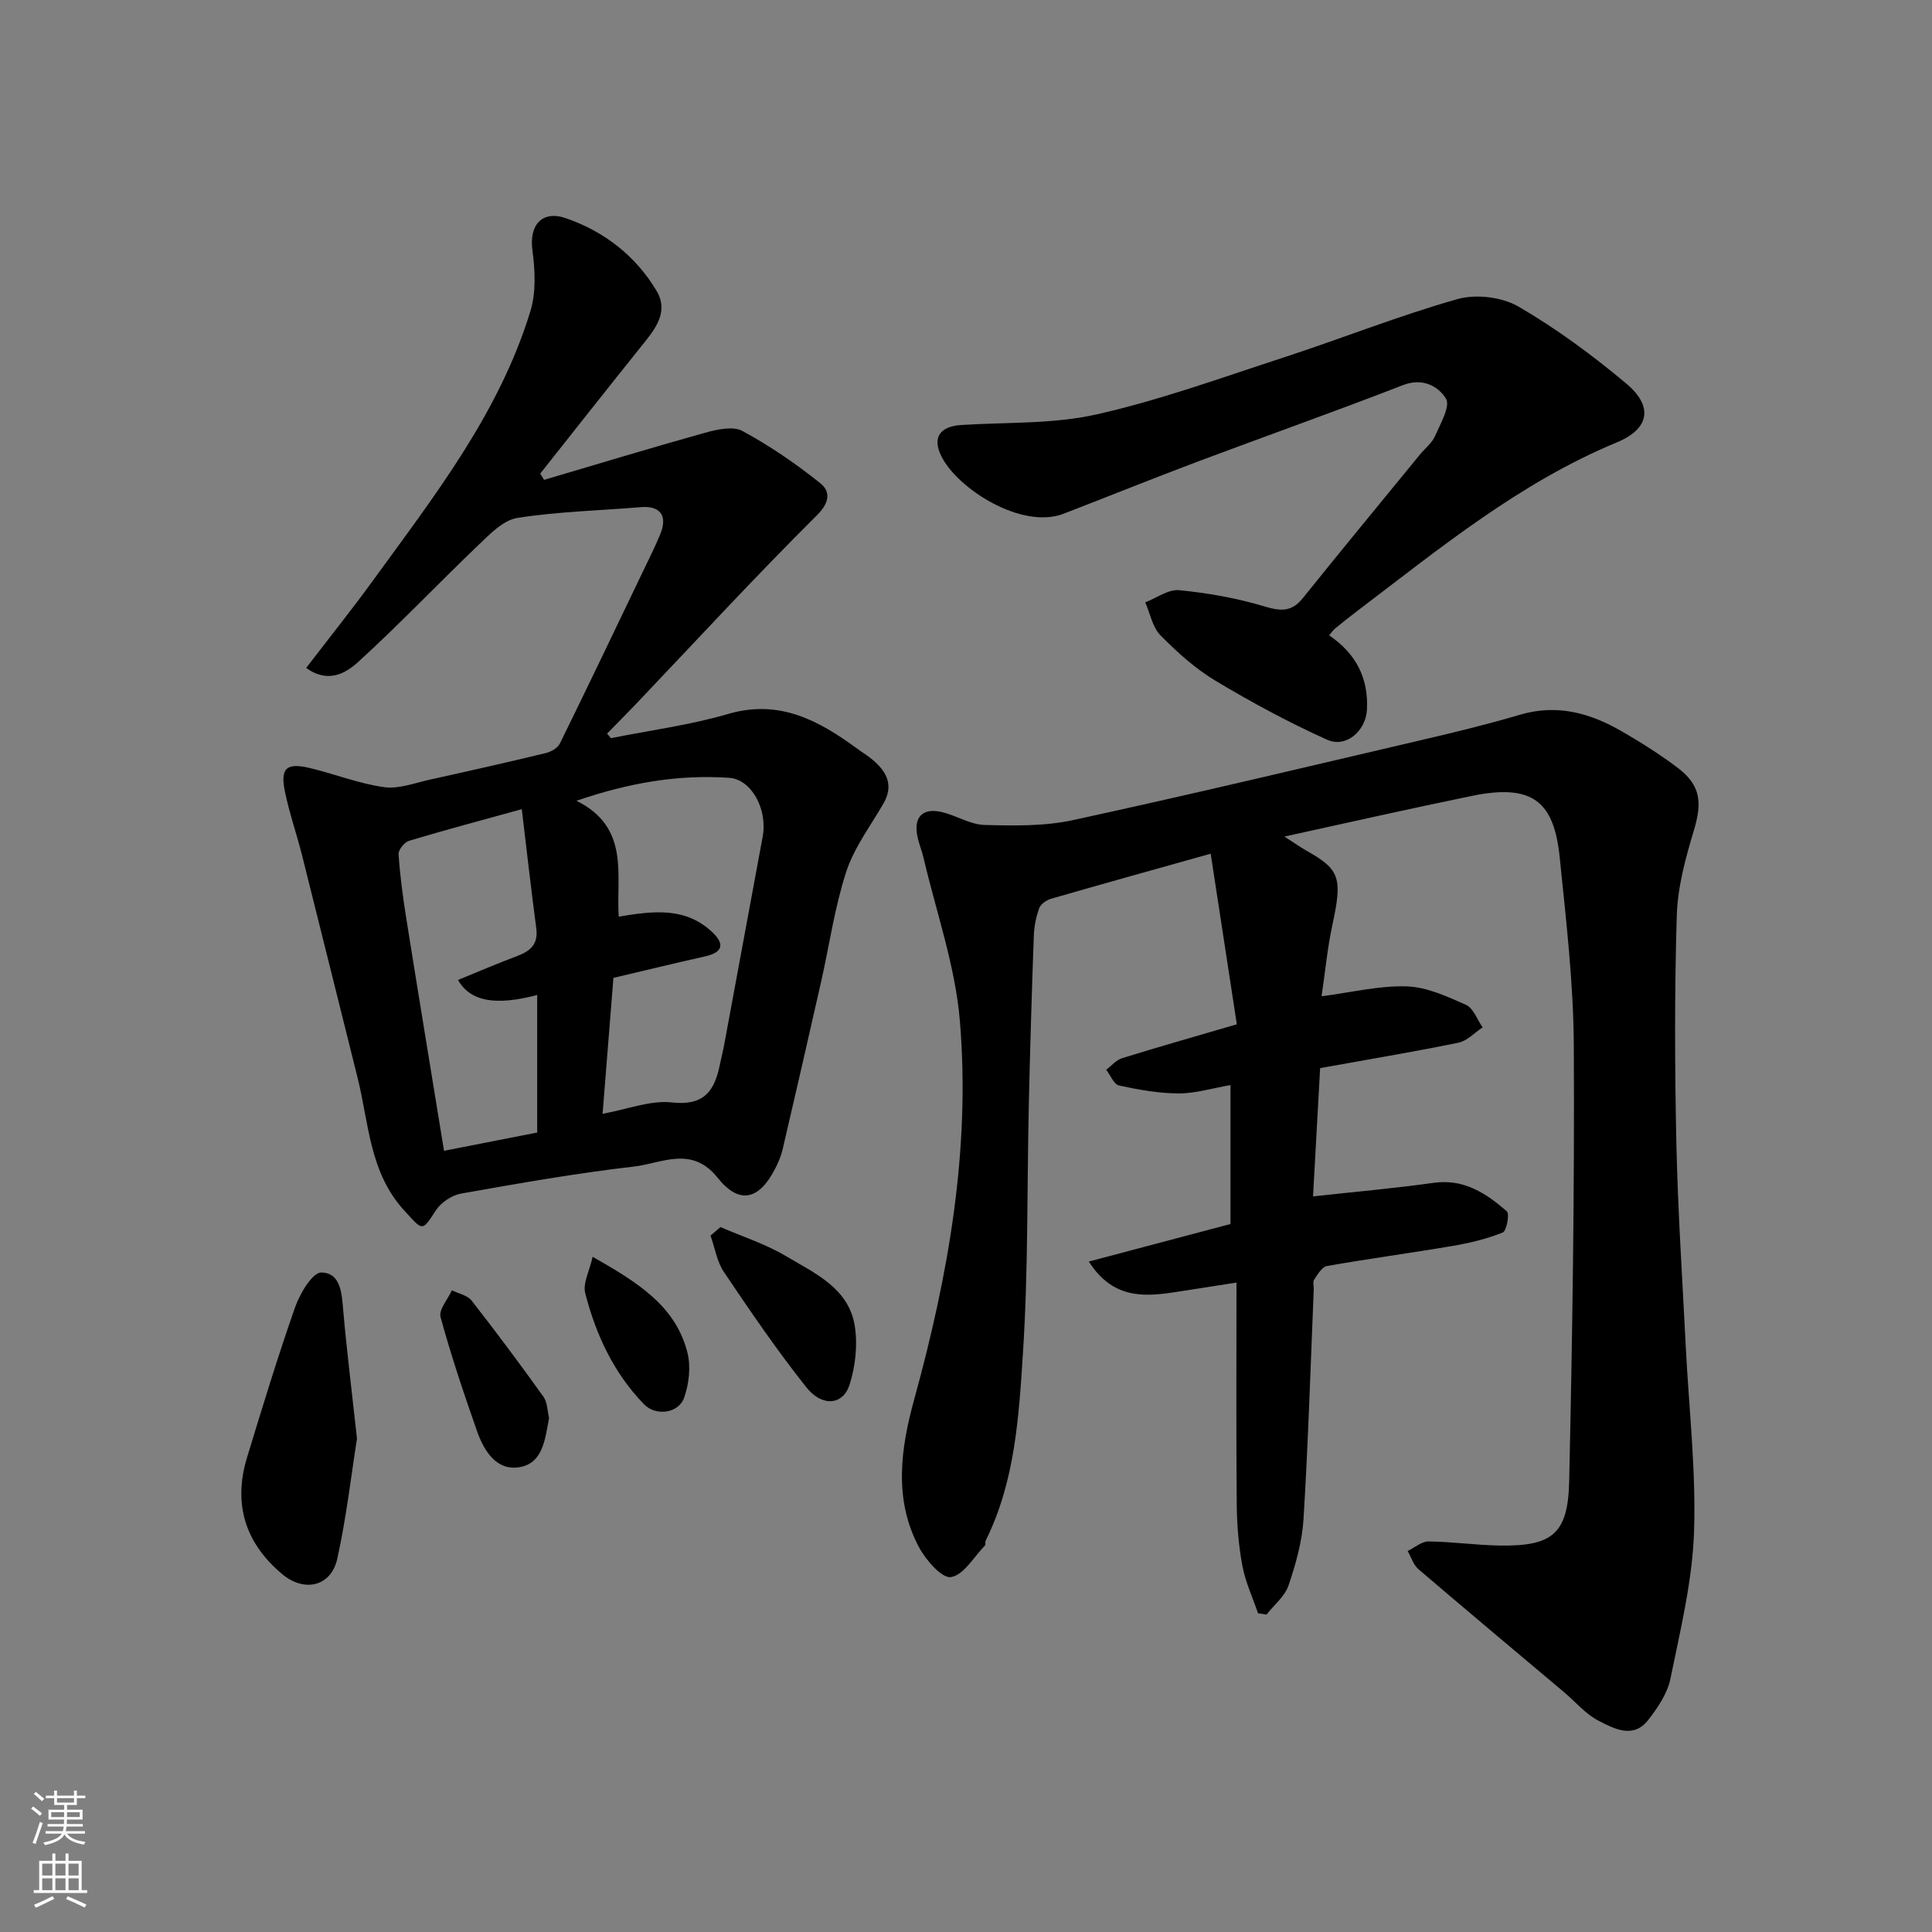
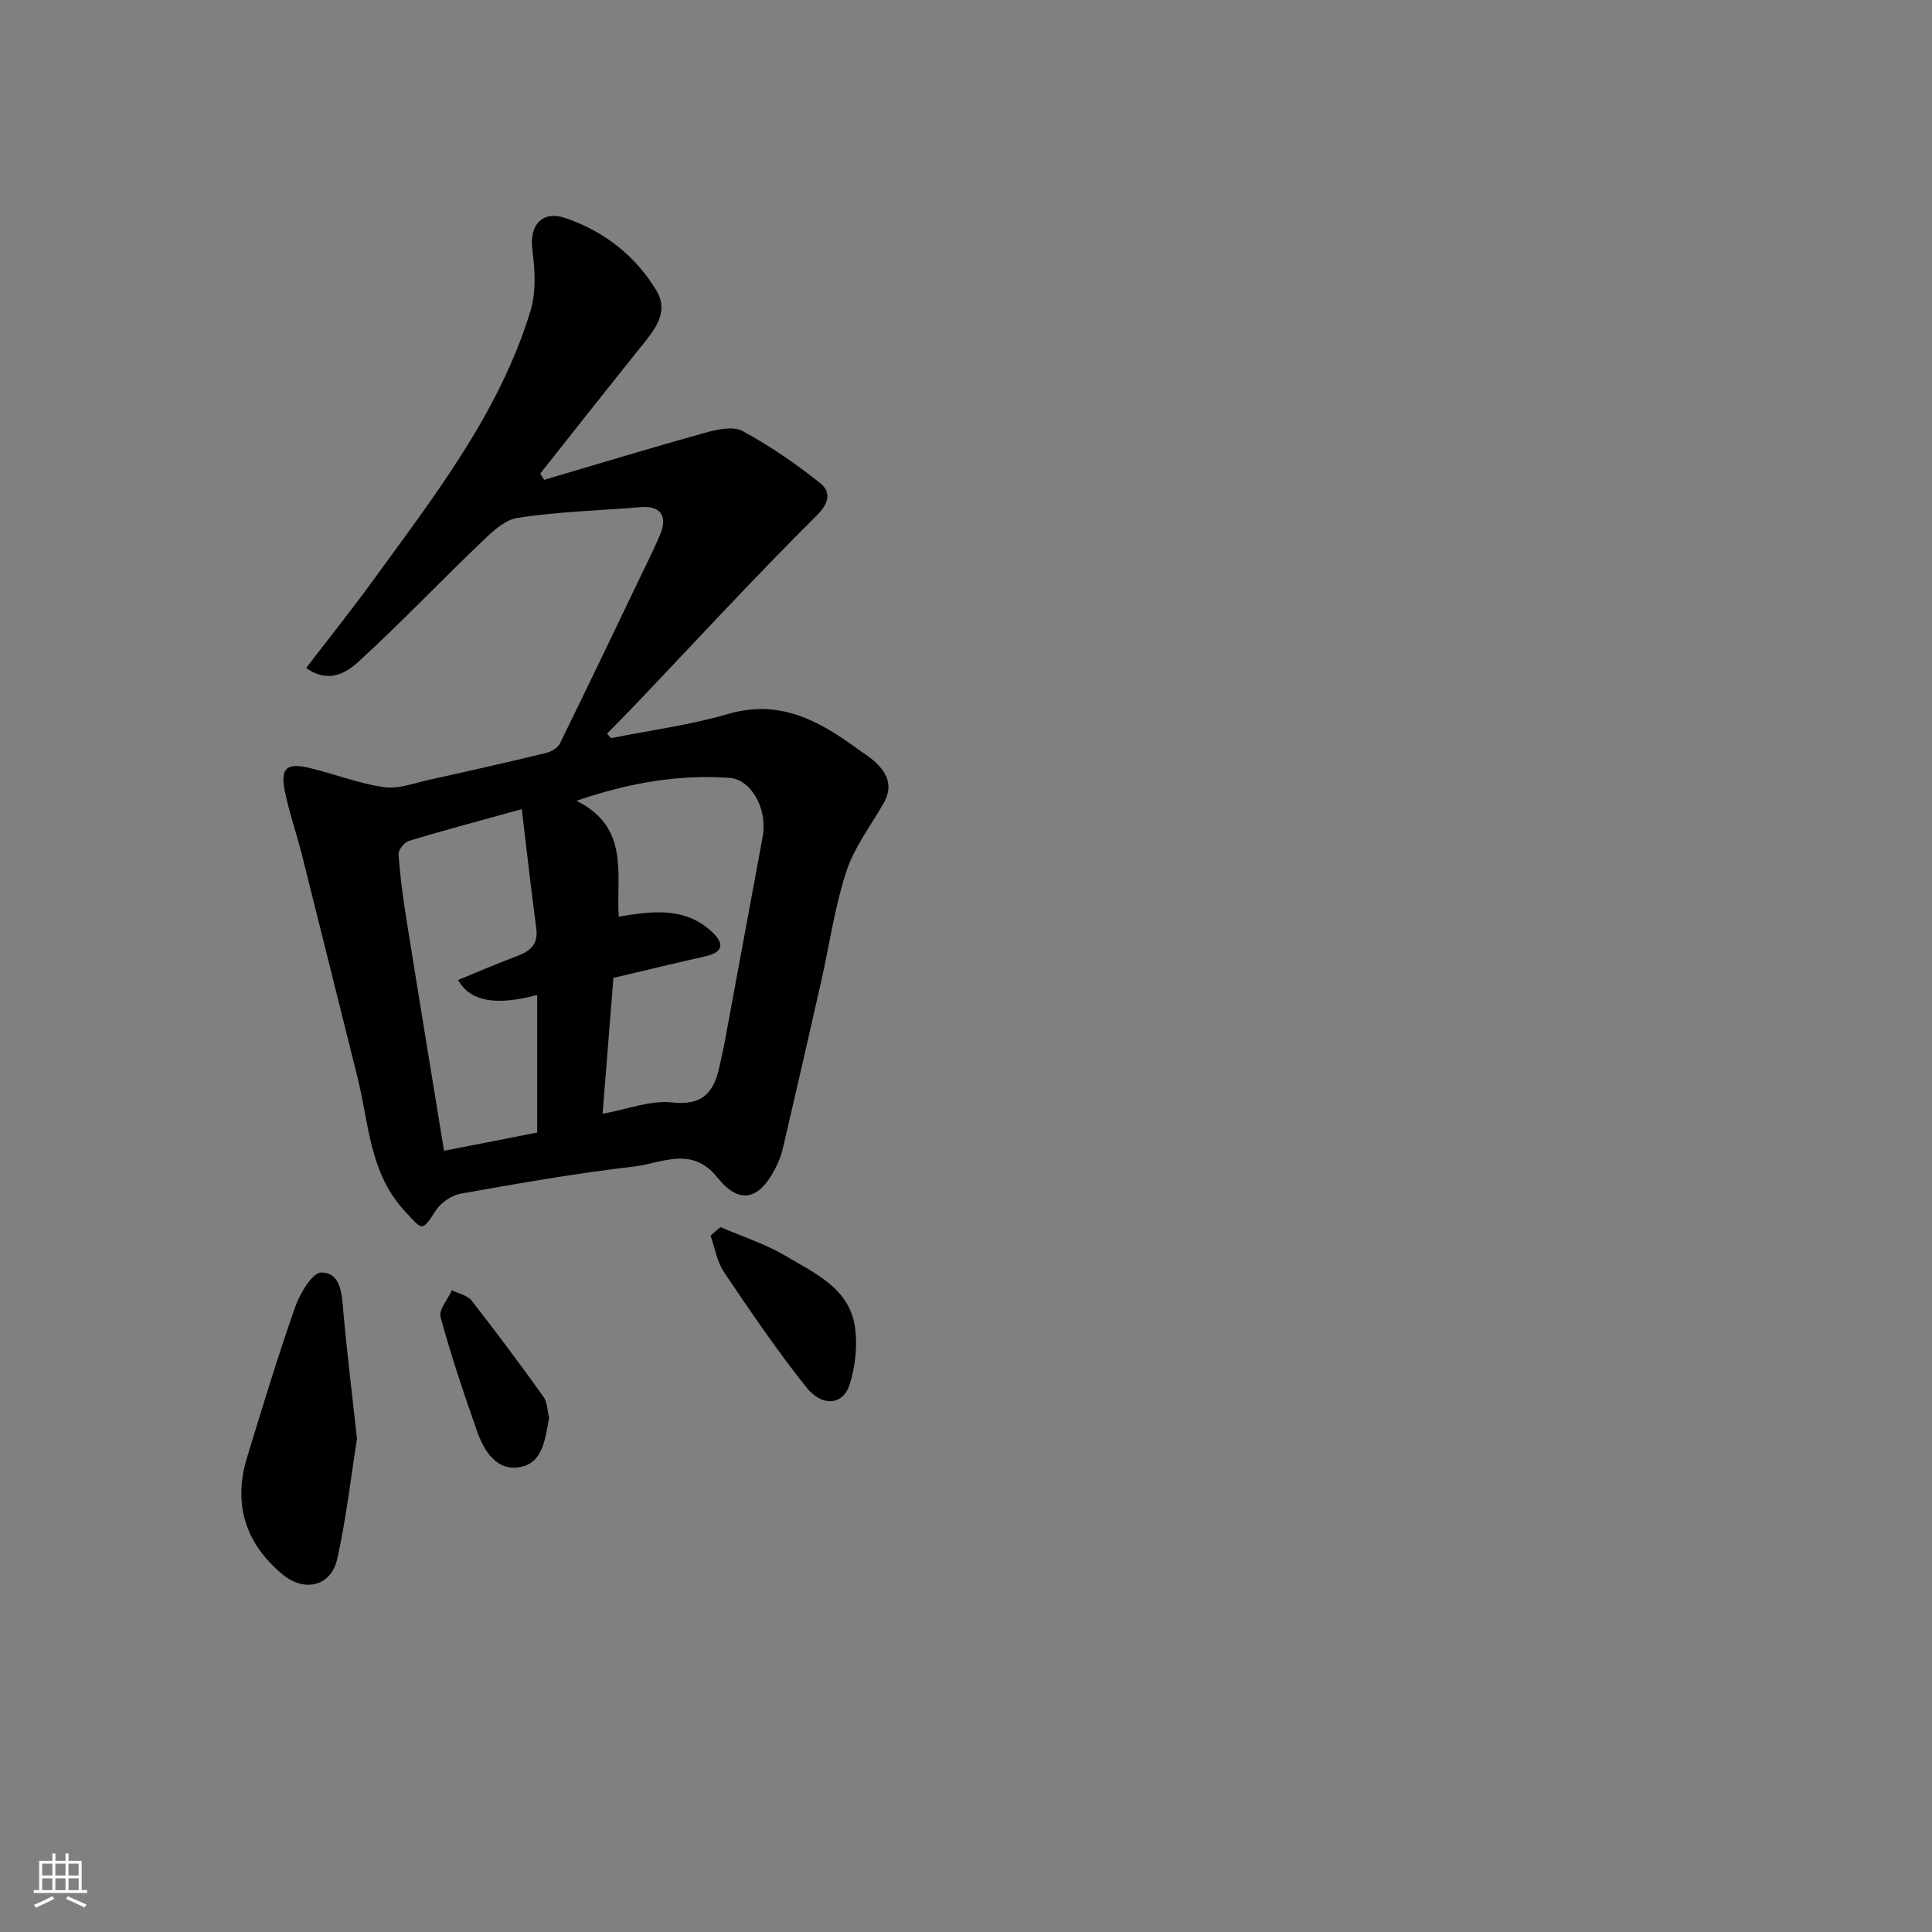
<svg xmlns="http://www.w3.org/2000/svg" enable-background="new 0 0 400 400" viewBox="0 0 400 400">
  <rect x="0" y="0" width="400" height="400" fill="#808080" stroke="none" />
  <g fill="#010000">
-     <path d="m265.93 173.2c2.04 1.32 3.35 2.25 4.74 3.03 6.77 3.81 7.27 5.64 5.19 15.25-1.04 4.77-1.48 9.67-2.24 14.79 6.25-.81 11.96-2.24 17.62-2.05 4.16.13 8.38 2.08 12.29 3.83 1.53.69 2.31 3.06 3.43 4.66-1.66 1.09-3.2 2.8-5.01 3.17-9.54 1.95-19.14 3.55-28.63 5.26-.52 9.37-1.01 18.27-1.47 26.56 8.54-.94 16.79-1.66 24.98-2.81 6.27-.88 10.86 2.19 15.14 5.89.61.53-.04 4.06-.84 4.39-3.27 1.32-6.79 2.17-10.29 2.77-8.69 1.48-17.44 2.65-26.12 4.18-1.03.18-1.92 1.75-2.65 2.83-.31.46-.04 1.3-.07 1.96-.66 15.86-1.15 31.74-2.12 47.59-.28 4.64-1.6 9.31-3.1 13.74-.77 2.27-2.99 4.04-4.56 6.04-.59-.09-1.17-.18-1.76-.27-1.11-3.27-2.61-6.47-3.24-9.83-.78-4.18-1.13-8.5-1.17-12.76-.13-14.91-.05-29.83-.05-45.88-5.33.83-9.24 1.46-13.17 2.05-6.42.96-12.6 1.11-17.4-6.4 9.91-2.63 19.47-5.16 29.33-7.77 0-9.12 0-18.55 0-28.77-3.8.66-7.28 1.74-10.74 1.73-4.12-.01-8.29-.76-12.34-1.64-1.07-.23-1.77-2.13-2.65-3.26 1.09-.82 2.05-2.01 3.28-2.39 7.42-2.31 14.9-4.43 23.76-7.02-1.76-11.52-3.56-23.23-5.41-35.32-11.84 3.32-22.45 6.27-33.02 9.32-.96.28-2.17 1.09-2.48 1.95-.66 1.81-1.05 3.8-1.12 5.73-.42 11.6-.77 23.19-1.03 34.79-.39 17.1-.11 34.23-1.2 51.28-.85 13.29-1.61 26.83-7.75 39.18-.14.28.05.78-.13.97-2.3 2.37-4.4 6.12-7.04 6.55-1.86.31-5.19-3.51-6.61-6.16-5.33-9.93-3.79-20.53-1-30.65 7.08-25.7 11.68-51.73 9.45-78.36-.95-11.38-4.9-22.51-7.52-33.74-.33-1.42-.9-2.78-1.22-4.2-.95-4.17.94-6.25 5.05-5.27 2.98.71 5.85 2.58 8.8 2.66 6.09.16 12.39.28 18.29-1 24.33-5.28 48.55-11.06 72.79-16.73 6.65-1.55 13.3-3.18 19.84-5.11 7.69-2.26 14.56-.3 21.11 3.51 3.94 2.29 7.83 4.73 11.46 7.48 4.78 3.61 5.12 7.16 3.37 12.97-1.73 5.72-3.35 11.7-3.54 17.62-.48 15.65-.42 31.32-.09 46.98.3 14.04 1.24 28.07 1.94 42.1.64 12.87 2.16 25.76 1.72 38.59-.35 10.18-2.84 20.32-4.89 30.37-.62 3.04-2.63 6-4.6 8.53-3.08 3.96-7.04 1.81-10.24.17-2.71-1.38-4.81-3.94-7.2-5.95-10.05-8.47-20.13-16.89-30.11-25.43-1.06-.9-1.52-2.51-2.25-3.78 1.45-.7 2.9-2 4.34-1.98 4.93.05 9.86.78 14.79.85 10.79.15 14.06-2.39 14.31-13.24.67-30.09 1.12-60.18.96-90.27-.07-12.97-1.6-25.96-2.91-38.89-1.17-11.53-5.47-15.46-18.32-12.78-12.67 2.6-25.29 5.46-38.68 8.39z" />
    <path d="m126.48 152.83c8.1-1.63 16.36-2.7 24.26-5.01 10.67-3.12 18.8 1.37 26.8 7.23 1.05.77 2.18 1.45 3.17 2.29 2.9 2.46 4.37 5.27 2.19 9.04-2.69 4.65-6.06 9.11-7.7 14.12-2.4 7.38-3.49 15.18-5.2 22.78-2.62 11.58-5.27 23.15-7.97 34.71-.33 1.41-.93 2.79-1.6 4.08-3.32 6.41-7.41 7.35-11.87 1.75-5.35-6.7-11.57-2.96-17.29-2.3-11.99 1.38-23.91 3.49-35.81 5.6-1.92.34-4.17 1.85-5.23 3.49-2.91 4.5-2.7 4.17-6.45.11-7.34-7.95-7.38-18.16-9.77-27.68-3.84-15.3-7.61-30.62-11.46-45.91-1.11-4.41-2.63-8.73-3.55-13.18-1.01-4.87.26-6.08 5.01-4.97 5.2 1.22 10.25 3.26 15.5 3.99 3.08.43 6.44-.89 9.64-1.59 7.94-1.75 15.88-3.54 23.79-5.45 1.11-.27 2.51-1.04 2.97-1.98 5.77-11.73 11.4-23.54 17.06-35.33 1.27-2.65 2.6-5.28 3.72-7.99 1.6-3.88 0-5.97-4.04-5.63-8.52.71-17.11.91-25.53 2.23-2.92.46-5.68 3.33-8.04 5.59-8.37 8-16.35 16.42-24.9 24.21-2.49 2.27-6.18 4.59-10.79 1.26 4.69-6.12 9.36-11.95 13.75-17.99 12.75-17.56 26.23-34.75 32.69-55.93 1.18-3.88.95-8.44.4-12.56-.7-5.22 1.99-8.36 7.01-6.61 7.92 2.76 14.37 7.8 18.67 14.97 2.74 4.57-.5 8.25-3.32 11.76-6.96 8.67-13.83 17.41-20.74 26.12.27.43.53.87.8 1.3 11.09-3.27 22.14-6.64 33.28-9.74 2.49-.69 5.81-1.45 7.78-.38 5.68 3.07 11.08 6.78 16.13 10.82 2.02 1.62 2.09 3.86-.72 6.65-12.87 12.78-25.15 26.14-37.66 39.28-1.9 1.99-3.85 3.94-5.77 5.9.28.32.53.63.79.95zm1.62 36.95c7.1-1.18 13.8-2.05 19.38 3.22 2.62 2.48 2.14 4.2-1.5 5.01-6.3 1.41-12.57 2.94-18.98 4.45-.76 9.57-1.5 18.87-2.24 28.14 5.19-.94 9.91-2.85 14.37-2.35 6.47.72 8.73-2.22 9.85-7.55.33-1.59.73-3.16 1.02-4.75 2.64-14.23 5.27-28.47 7.9-42.7 1.06-5.73-2.33-11.9-6.93-12.21-10.47-.71-20.6.98-31.62 4.75 11.16 5.55 8.17 15.42 8.75 23.99zm-20.07-22.25c-8.36 2.31-15.88 4.31-23.34 6.55-.96.29-2.23 1.87-2.17 2.78.29 4.39.88 8.78 1.57 13.13 2.57 16.13 5.23 32.25 7.84 48.27 6.16-1.21 12.99-2.54 19.29-3.78 0-9.56 0-18.92 0-28.48-8.62 2.28-13.86 1.36-16.39-3.11 4.1-1.67 8.09-3.4 12.16-4.92 2.75-1.03 4.49-2.42 4.04-5.76-1.07-8.03-1.97-16.11-3-24.68z" />
-     <path d="m275.18 131.54c5.53 3.74 8.18 8.82 7.83 15.43-.23 4.33-4.31 7.95-8.23 6.19-7.96-3.58-15.69-7.76-23.18-12.25-4.17-2.51-7.92-5.9-11.35-9.39-1.65-1.68-2.13-4.51-3.14-6.81 2.35-.9 4.79-2.74 7.03-2.52 5.95.59 11.94 1.64 17.65 3.36 3.38 1.02 5.63 1.17 7.95-1.72 8.01-9.97 16.16-19.84 24.26-29.74 1.04-1.27 2.47-2.35 3.1-3.8 1.12-2.54 3.23-6.21 2.27-7.76-1.6-2.57-4.82-4.39-8.94-2.78-14.1 5.48-28.36 10.52-42.52 15.84-9.27 3.49-18.46 7.2-27.7 10.77-8.68 3.35-22.05-5.19-25.35-11.98-1.86-3.82-.27-6.11 4.19-6.39 9.36-.6 18.97-.16 28.02-2.2 13.12-2.96 25.87-7.6 38.69-11.78 12.04-3.93 23.84-8.64 36.01-12.09 3.82-1.08 9.19-.43 12.62 1.56 7.87 4.57 15.3 10.06 22.29 15.91 5.69 4.77 4.83 9.4-1.93 12.2-20.05 8.31-36.61 21.9-53.63 34.82-1.56 1.19-3.11 2.4-4.62 3.65-.51.41-.88.97-1.32 1.48z" />
    <path d="m73.91 297.84c-1.18 7.48-2.18 16.25-4.07 24.84-1.27 5.8-6.83 7.07-11.41 3.23-7.73-6.48-10.21-14.6-7.26-24.24 3.18-10.4 6.34-20.83 9.95-31.08.99-2.81 3.59-7.16 5.4-7.13 4.07.06 4.24 4.36 4.55 7.94.73 8.33 1.77 16.64 2.84 26.44z" />
    <path d="m149.16 254.05c4.54 1.97 9.34 3.5 13.56 6.01 5.95 3.55 13.03 6.62 14.26 14.51.61 3.94.12 8.38-1.11 12.18-1.36 4.19-5.68 4.57-8.94.46-6.07-7.64-11.59-15.74-17.05-23.85-1.45-2.16-1.88-5.01-2.77-7.54.68-.58 1.37-1.17 2.05-1.77z" />
    <path d="m113.68 293.57c-.82 4.33-1.24 9.22-5.9 10.15-4.91.98-7.56-3.26-9.03-7.45-2.73-7.79-5.37-15.63-7.54-23.59-.41-1.52 1.51-3.68 2.35-5.54 1.38.69 3.21 1.03 4.08 2.13 5.1 6.52 10.05 13.17 14.87 19.9.83 1.15.81 2.92 1.17 4.4z" />
-     <path d="m122.7 260.2c9.25 5.28 17.12 10.09 19.61 19.77.75 2.93.35 6.53-.67 9.42-1.14 3.22-5.83 3.88-8.29 1.36-6.27-6.44-9.98-14.42-12.18-22.99-.54-2.05.87-4.59 1.53-7.56z" />
  </g>
-   <path d="m6.44 374.46.42-.45c.65.47 1.27.95 1.85 1.44l-.45.49c-.65-.56-1.25-1.06-1.82-1.48m.93 7.33-.63-.26c.55-1.36 1.05-2.8 1.52-4.33.19.1.38.19.59.27-.46 1.29-.95 2.73-1.48 4.32m-.38-10.38.44-.42c.43.34 1.01.82 1.74 1.44l-.49.49c-.53-.51-1.09-1.01-1.69-1.51m2.5.35h1.72v-1.04h.59v1.04h3.52v-1.04h.59v1.04h1.75v.53h-1.75v1.42h-2.03v.97h3.22v2.03h-3.24c0 .35-.01.66-.03.93h3.32v.53h-3.37c-.03.27-.08.58-.15.94h3.96v.53h-3.71c.67.92 1.93 1.48 3.79 1.68-.13.24-.23.44-.29.59-2.13-.38-3.48-1.08-4.04-2.12-.43.97-1.77 1.72-4.03 2.23-.09-.19-.2-.37-.33-.55 2.1-.42 3.37-1.03 3.81-1.83h-3.36v-.53h3.58c.08-.29.13-.61.16-.94h-3.33v-.53h3.39c.02-.27.04-.58.04-.93h-3.23v-2.03h3.25v-.97h-2.07v-1.42h-1.73zm1.12 3.44v1h2.65c.01-.3.02-.44.01-.4v-.25-.35zm1.19-2h3.52v-.91h-3.52zm4.71 2h-2.63v.59c0 .15-.01.28-.01.4h2.64z" fill="#fafbfa" />
  <path d="m13.56 383.74h.63v1.52h2.72v6.07h1.13v.6h-11.06v-.6h1.13v-6.07h2.73v-1.52h.63v1.52h2.1v-1.52zm-2.69 8.83.38.56c-1.24.63-2.53 1.25-3.85 1.85-.1-.21-.21-.42-.34-.63 1.36-.55 2.63-1.15 3.81-1.78m-2.13-4.27h2.1v-2.45h-2.1zm0 3.04h2.1v-2.46h-2.1zm2.72-3.04h2.1v-2.45h-2.1zm0 3.04h2.1v-2.46h-2.1zm6.07 3.6c-1.41-.71-2.7-1.3-3.86-1.78l.35-.56c1.45.62 2.75 1.19 3.88 1.72zm-1.25-9.09h-2.1v2.45h2.1zm-2.09 5.49h2.1v-2.46h-2.1z" fill="#fafbfa" />
</svg>